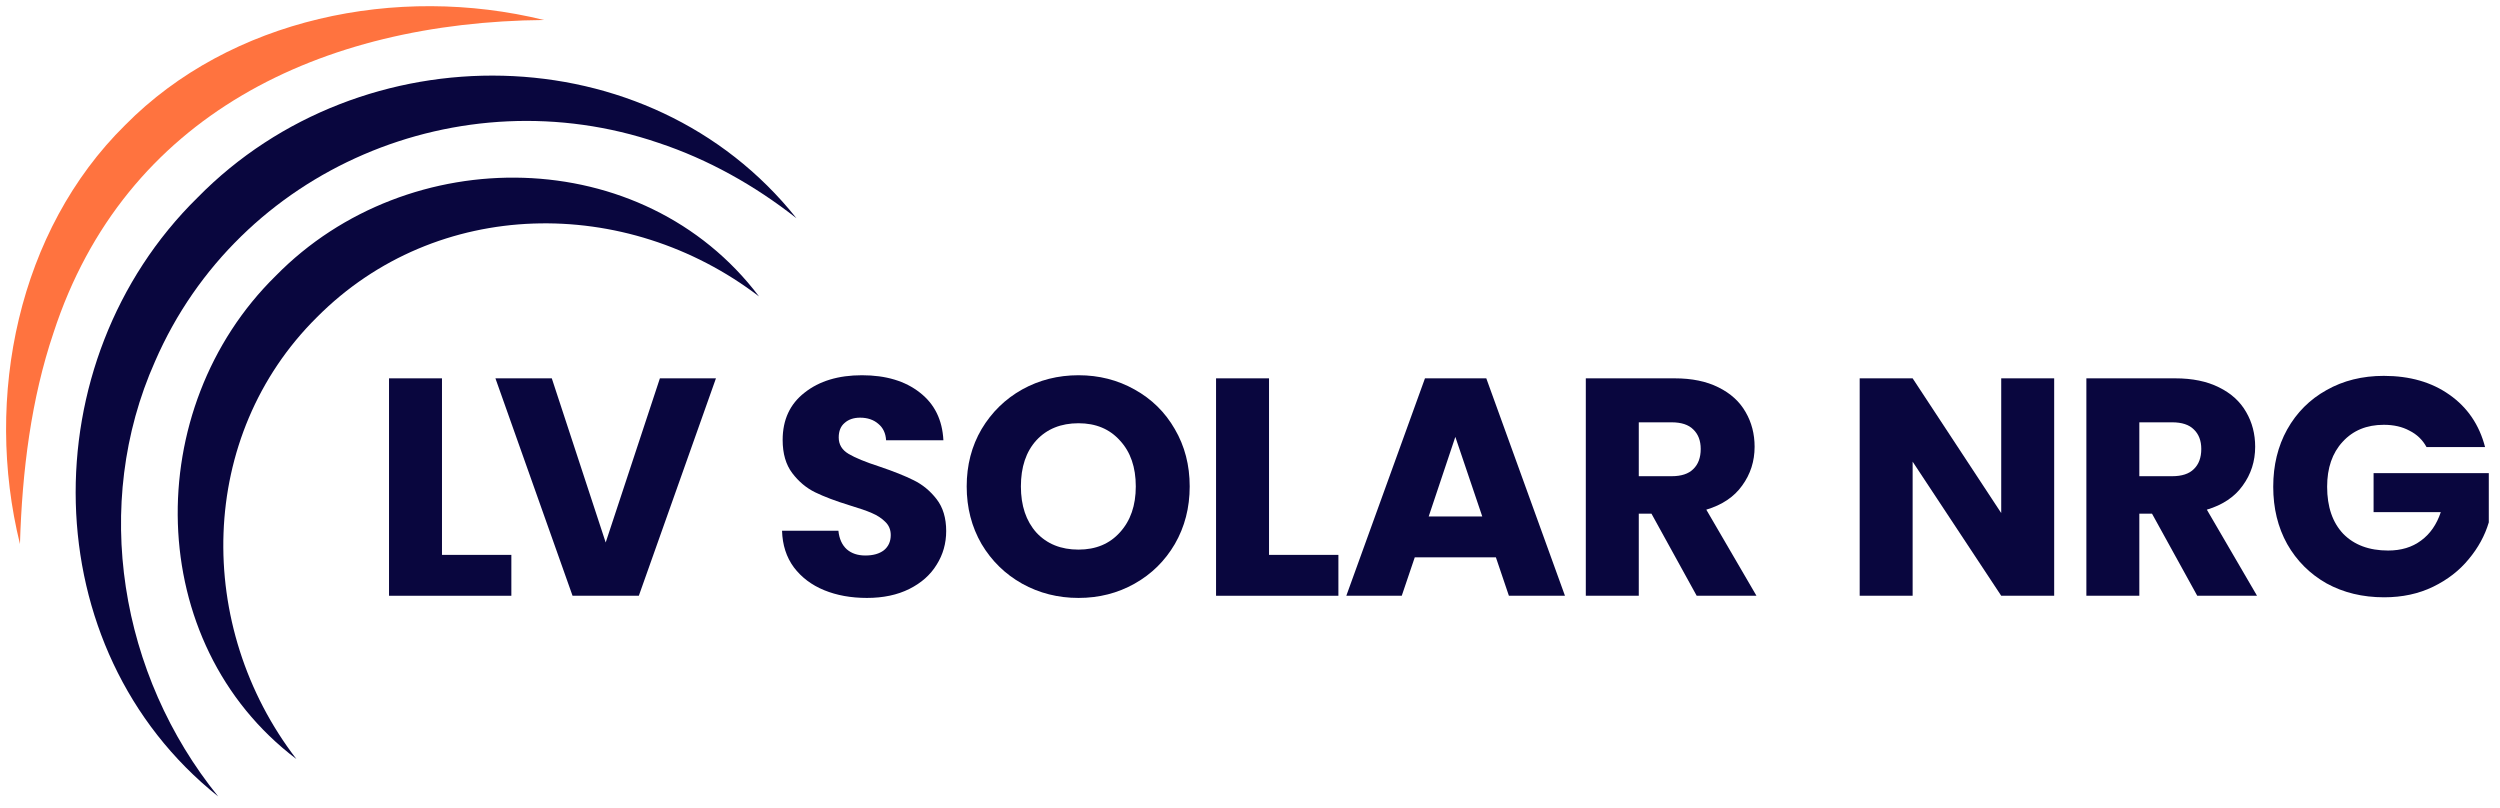
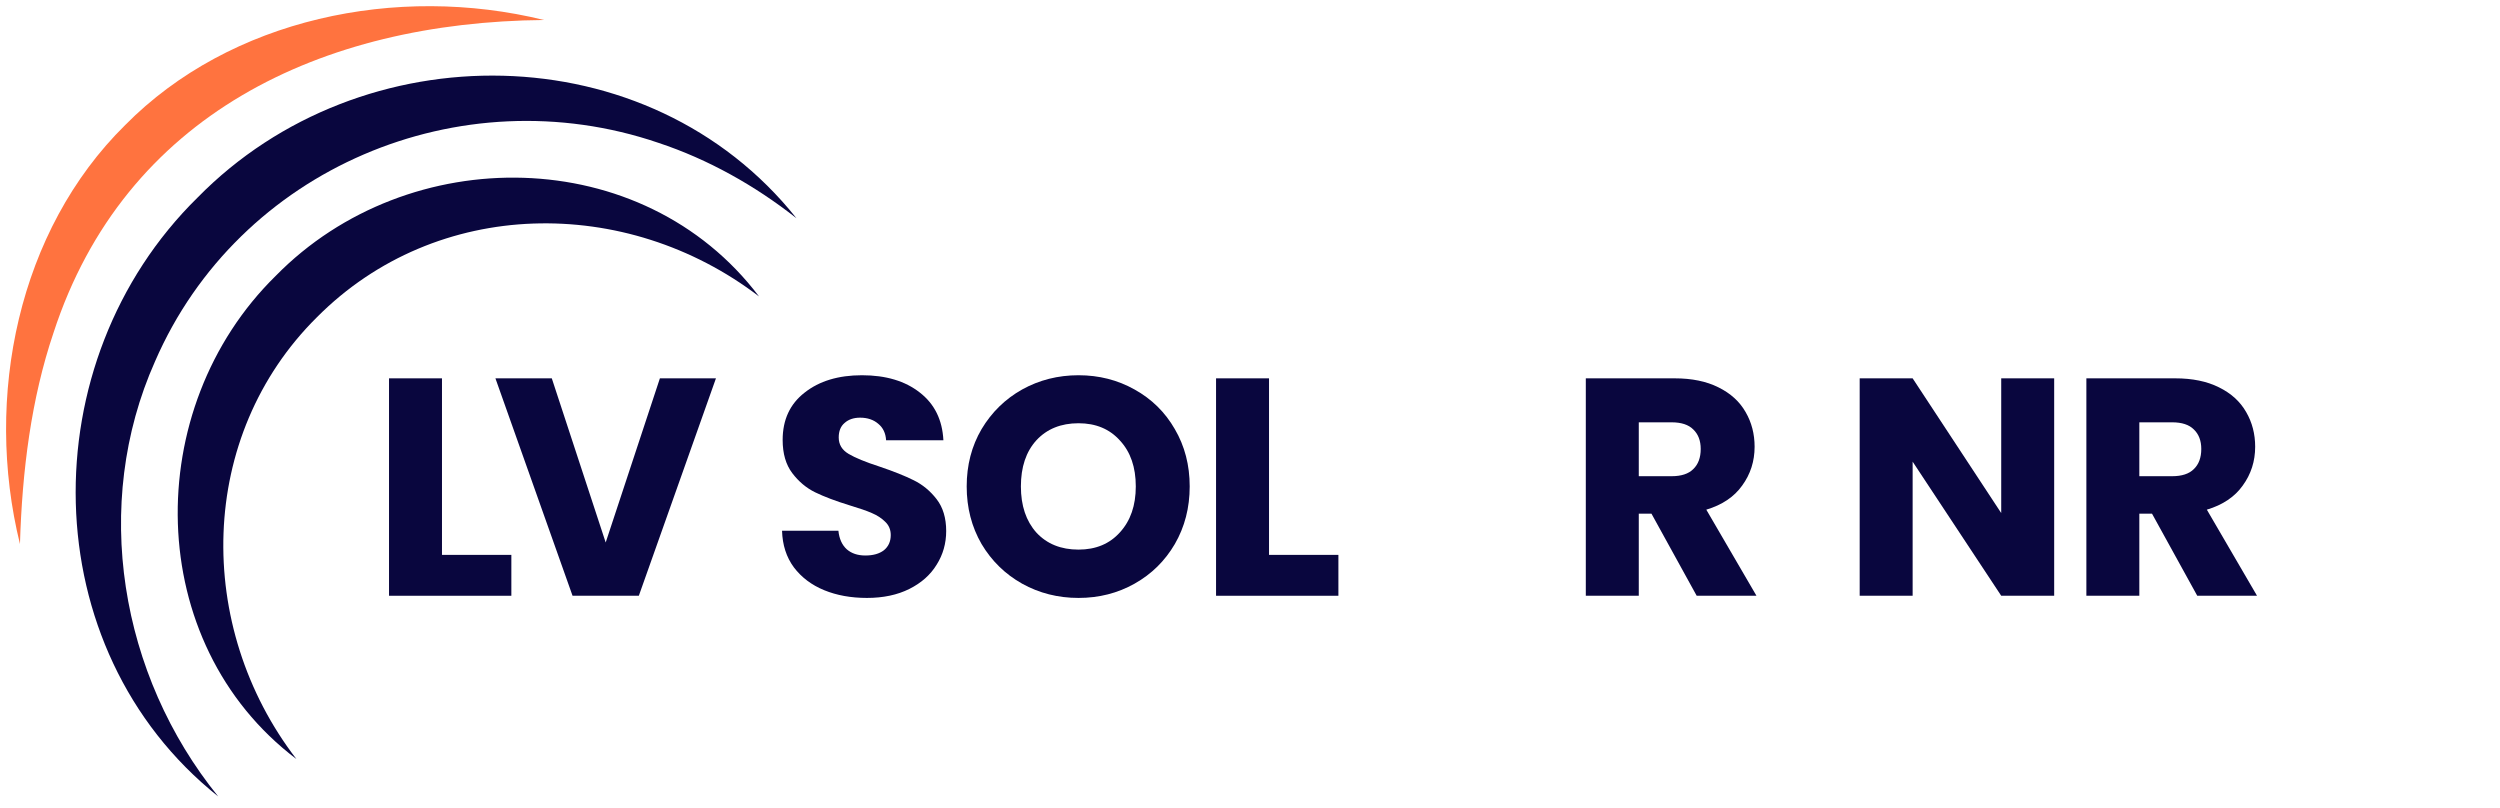
<svg xmlns="http://www.w3.org/2000/svg" width="164" height="53" viewBox="0 0 164 53" fill="none">
  <path d="M28.994 36.4H33.545V39.082H25.52V24.819H28.994V36.4Z" fill="#09063E" />
  <path d="M46.966 24.819L41.907 39.082H37.559L32.5 24.819H36.198L39.733 35.587L43.289 24.819H46.966Z" fill="#09063E" />
  <path d="M56.868 39.224C55.825 39.224 54.891 39.055 54.065 38.716C53.239 38.377 52.575 37.876 52.074 37.213C51.586 36.549 51.329 35.75 51.302 34.815H54.999C55.053 35.343 55.236 35.75 55.548 36.034C55.859 36.305 56.266 36.441 56.767 36.441C57.282 36.441 57.688 36.325 57.986 36.095C58.284 35.851 58.433 35.52 58.433 35.1C58.433 34.748 58.311 34.456 58.067 34.226C57.837 33.996 57.546 33.806 57.194 33.657C56.855 33.508 56.367 33.339 55.731 33.149C54.81 32.865 54.058 32.58 53.475 32.296C52.893 32.011 52.392 31.591 51.972 31.036C51.552 30.481 51.342 29.756 51.342 28.862C51.342 27.535 51.823 26.499 52.785 25.754C53.746 24.995 54.999 24.616 56.543 24.616C58.115 24.616 59.381 24.995 60.343 25.754C61.304 26.499 61.819 27.542 61.887 28.883H58.128C58.101 28.422 57.932 28.063 57.62 27.806C57.309 27.535 56.909 27.399 56.422 27.399C56.002 27.399 55.663 27.515 55.406 27.745C55.148 27.962 55.02 28.28 55.02 28.7C55.02 29.16 55.236 29.519 55.67 29.776C56.103 30.034 56.78 30.311 57.702 30.61C58.623 30.921 59.367 31.219 59.936 31.503C60.519 31.788 61.02 32.201 61.44 32.743C61.86 33.285 62.07 33.982 62.07 34.836C62.07 35.648 61.86 36.386 61.44 37.05C61.033 37.714 60.438 38.242 59.652 38.635C58.866 39.028 57.938 39.224 56.868 39.224Z" fill="#09063E" />
  <path d="M70.75 39.224C69.409 39.224 68.176 38.913 67.052 38.289C65.941 37.666 65.054 36.8 64.391 35.689C63.74 34.565 63.415 33.305 63.415 31.91C63.415 30.515 63.74 29.262 64.391 28.151C65.054 27.041 65.941 26.174 67.052 25.551C68.176 24.927 69.409 24.616 70.75 24.616C72.091 24.616 73.317 24.927 74.427 25.551C75.551 26.174 76.432 27.041 77.069 28.151C77.719 29.262 78.044 30.515 78.044 31.91C78.044 33.305 77.719 34.565 77.069 35.689C76.418 36.8 75.538 37.666 74.427 38.289C73.317 38.913 72.091 39.224 70.75 39.224ZM70.75 36.054C71.888 36.054 72.795 35.675 73.472 34.917C74.163 34.158 74.508 33.156 74.508 31.91C74.508 30.65 74.163 29.648 73.472 28.903C72.795 28.144 71.888 27.765 70.75 27.765C69.599 27.765 68.677 28.138 67.987 28.883C67.309 29.628 66.971 30.637 66.971 31.91C66.971 33.169 67.309 34.179 67.987 34.937C68.677 35.682 69.599 36.054 70.75 36.054Z" fill="#09063E" />
  <path d="M83.248 36.4H87.799V39.082H79.773V24.819H83.248V36.4Z" fill="#09063E" />
-   <path d="M98.131 36.562H92.808L91.955 39.082H88.318L93.478 24.819H97.501L102.662 39.082H98.984L98.131 36.562ZM97.237 33.881L95.47 28.659L93.722 33.881H97.237Z" fill="#09063E" />
  <path d="M111.303 39.082L108.337 33.698H107.504V39.082H104.029V24.819H109.86C110.985 24.819 111.939 25.015 112.725 25.408C113.524 25.801 114.12 26.343 114.513 27.034C114.906 27.711 115.102 28.47 115.102 29.309C115.102 30.257 114.831 31.104 114.289 31.849C113.761 32.594 112.976 33.122 111.933 33.434L115.224 39.082H111.303ZM107.504 31.239H109.657C110.294 31.239 110.768 31.084 111.079 30.772C111.404 30.46 111.567 30.02 111.567 29.451C111.567 28.91 111.404 28.483 111.079 28.172C110.768 27.86 110.294 27.704 109.657 27.704H107.504V31.239Z" fill="#09063E" />
  <path d="M134.754 39.082H131.28L125.469 30.285V39.082H121.995V24.819H125.469L131.28 33.657V24.819H134.754V39.082Z" fill="#09063E" />
  <path d="M144.14 39.082L141.173 33.698H140.34V39.082H136.866V24.819H142.697C143.821 24.819 144.776 25.015 145.562 25.408C146.361 25.801 146.957 26.343 147.35 27.034C147.743 27.711 147.939 28.47 147.939 29.309C147.939 30.257 147.668 31.104 147.126 31.849C146.598 32.594 145.812 33.122 144.769 33.434L148.061 39.082H144.14ZM140.34 31.239H142.494C143.131 31.239 143.605 31.084 143.916 30.772C144.241 30.46 144.404 30.02 144.404 29.451C144.404 28.91 144.241 28.483 143.916 28.172C143.605 27.86 143.131 27.704 142.494 27.704H140.34V31.239Z" fill="#09063E" />
-   <path d="M159.181 29.329C158.924 28.855 158.551 28.497 158.064 28.253C157.59 27.995 157.028 27.867 156.378 27.867C155.253 27.867 154.353 28.239 153.675 28.984C152.998 29.716 152.66 30.698 152.66 31.93C152.66 33.244 153.012 34.273 153.716 35.018C154.434 35.75 155.416 36.115 156.662 36.115C157.515 36.115 158.233 35.899 158.816 35.465C159.412 35.032 159.845 34.409 160.116 33.596H155.707V31.036H163.265V34.267C163.008 35.133 162.568 35.939 161.944 36.684C161.335 37.429 160.556 38.032 159.608 38.493C158.66 38.953 157.59 39.183 156.398 39.183C154.989 39.183 153.73 38.879 152.619 38.269C151.522 37.646 150.662 36.786 150.039 35.689C149.429 34.592 149.124 33.339 149.124 31.93C149.124 30.521 149.429 29.269 150.039 28.172C150.662 27.061 151.522 26.201 152.619 25.591C153.716 24.968 154.969 24.657 156.378 24.657C158.084 24.657 159.52 25.07 160.685 25.896C161.863 26.722 162.642 27.867 163.021 29.329H159.181Z" fill="#09063E" />
  <path d="M8.207 8.209C1.207 15.11 -1.07 26.028 1.31 35.69C1.452 30.86 2.048 26.161 3.512 21.825C8.171 7.54 21.076 1.443 35.688 1.312C26.028 -1.059 15.112 1.213 8.207 8.209Z" fill="#FF733F" />
  <path d="M19.445 49.794C9.373 42.176 9.231 26.783 18.091 18.093C26.79 9.224 42.168 9.366 49.792 19.447C41.076 12.779 28.652 12.914 20.799 20.801C12.927 28.598 12.762 41.112 19.445 49.794Z" fill="#09063E" />
  <path d="M14.314 52.248C2.154 42.55 2.015 23.712 12.96 12.961C23.703 2.009 42.559 2.148 52.246 14.315C49.509 12.163 46.462 10.454 43.187 9.368C30.185 4.934 15.654 11.063 10.17 23.708C5.983 33.103 7.868 44.292 14.314 52.248Z" fill="#09063E" />
</svg>